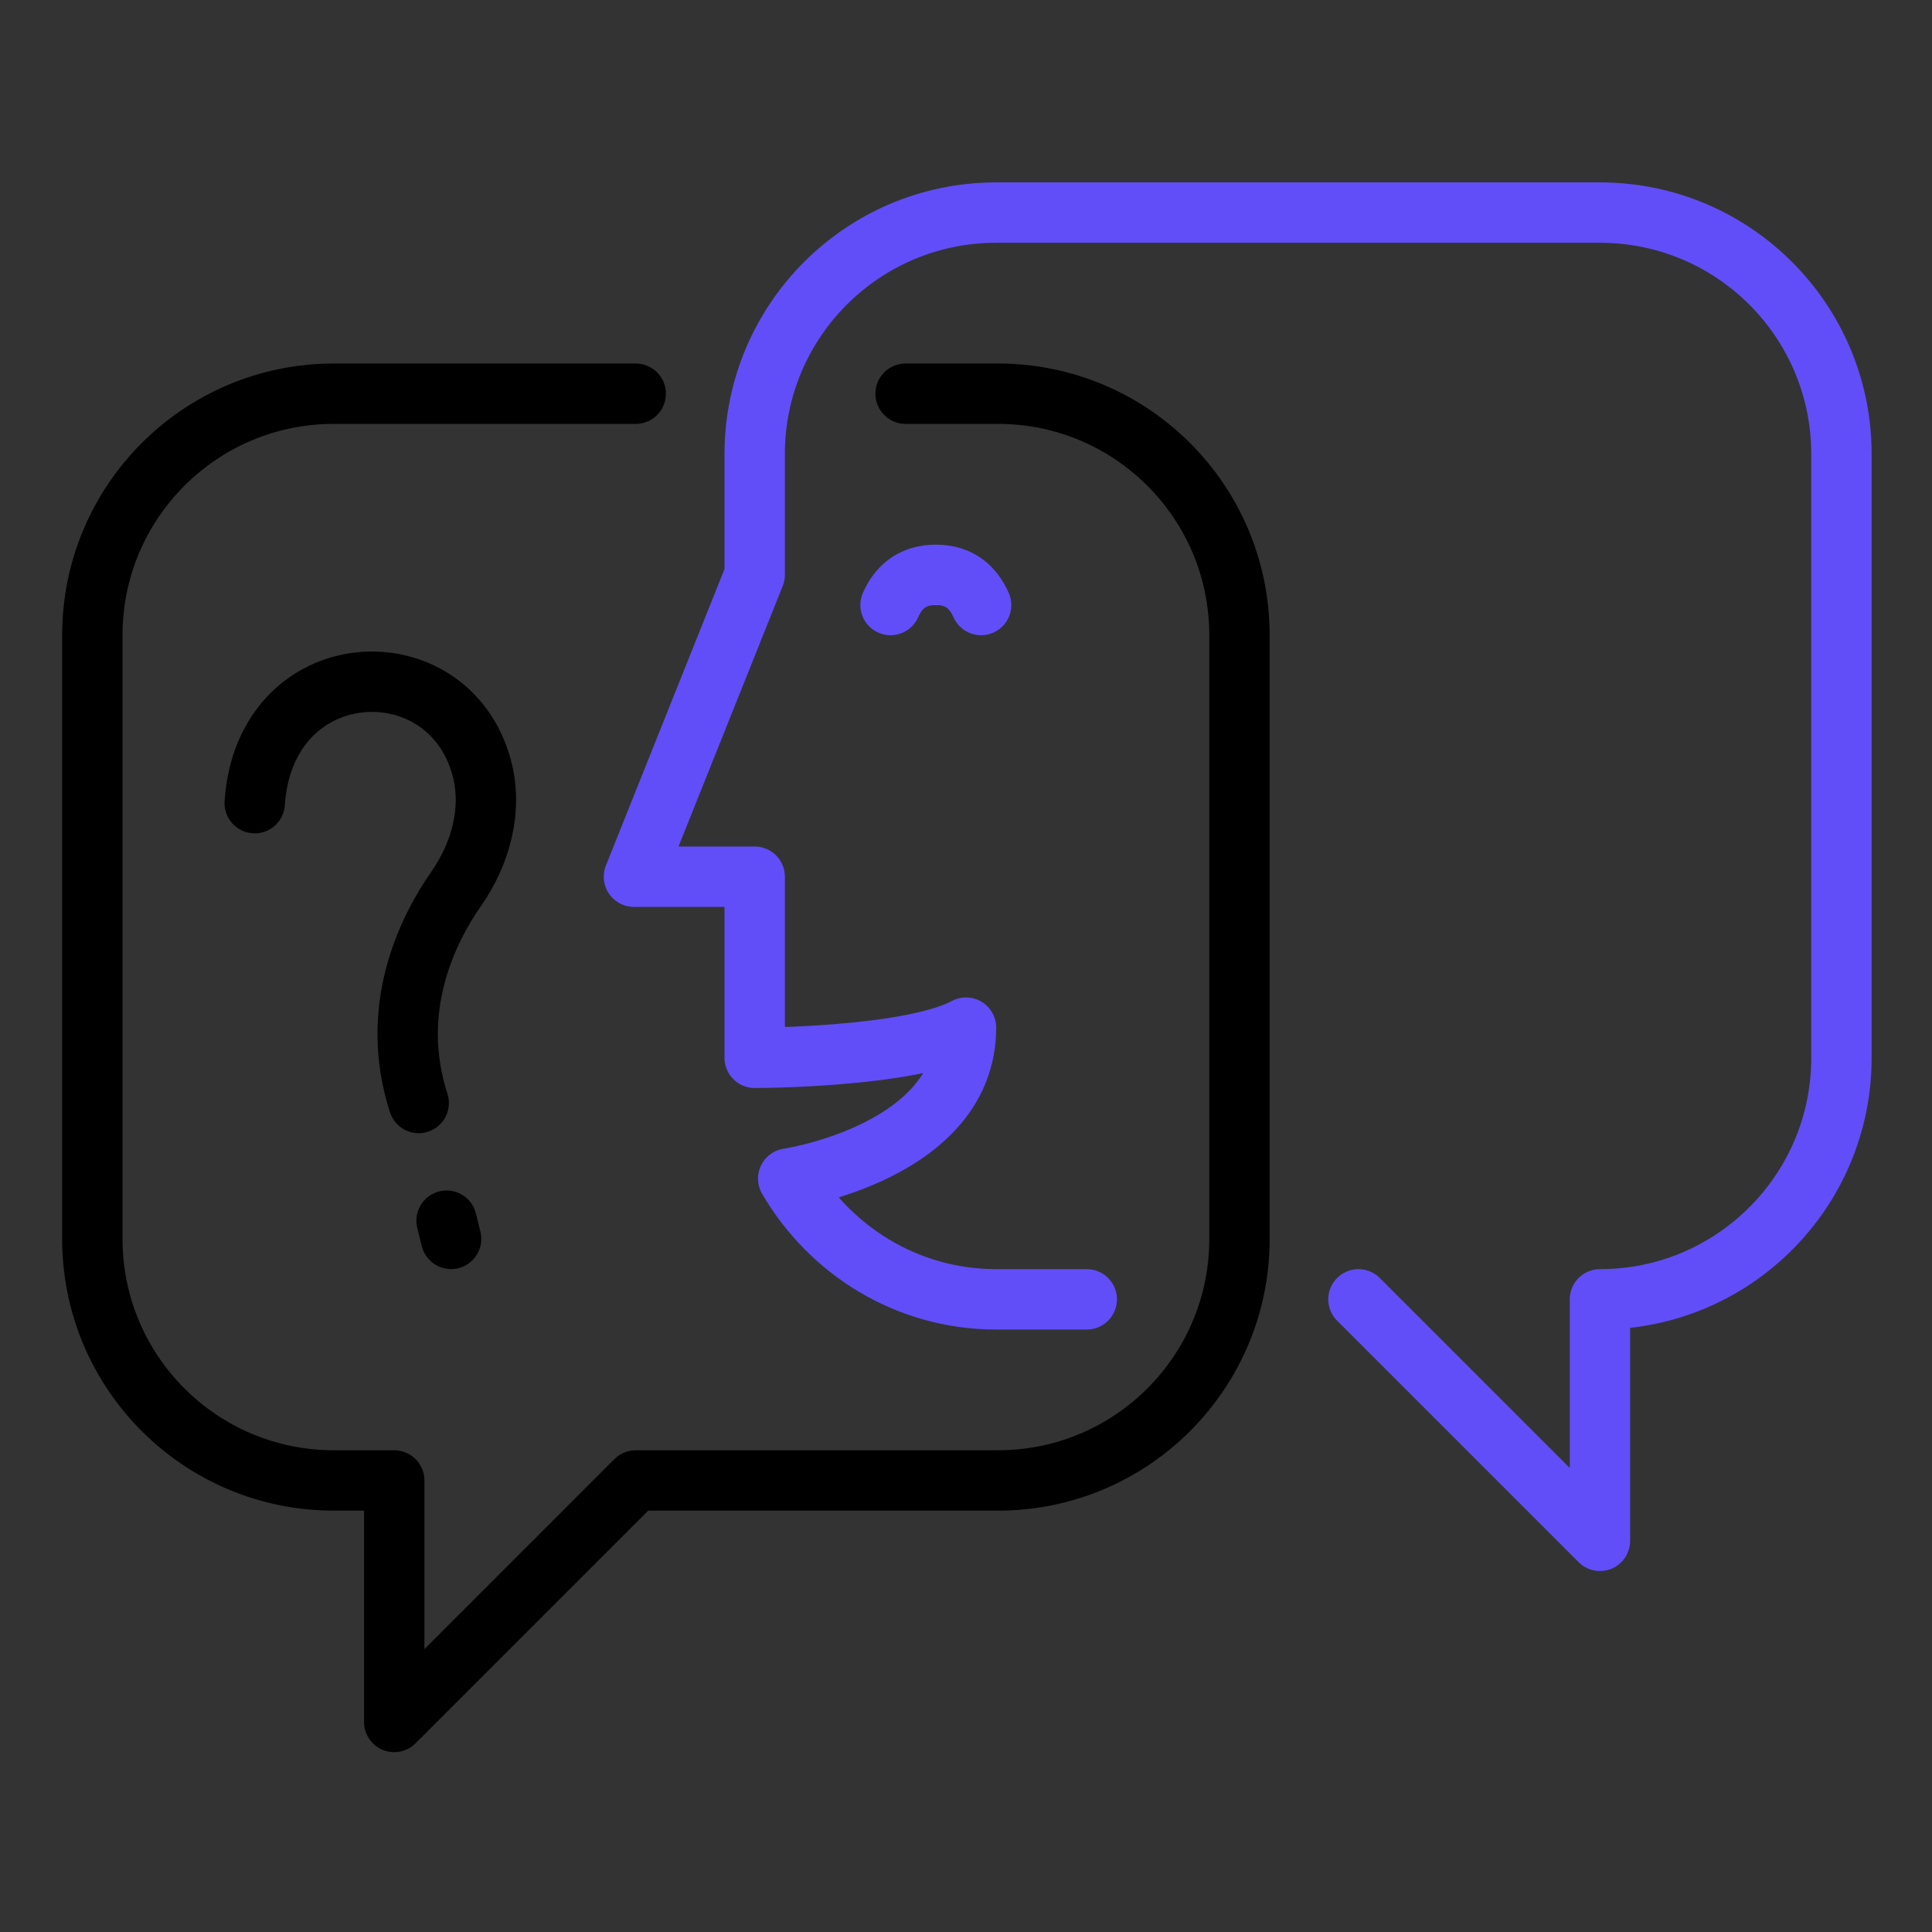
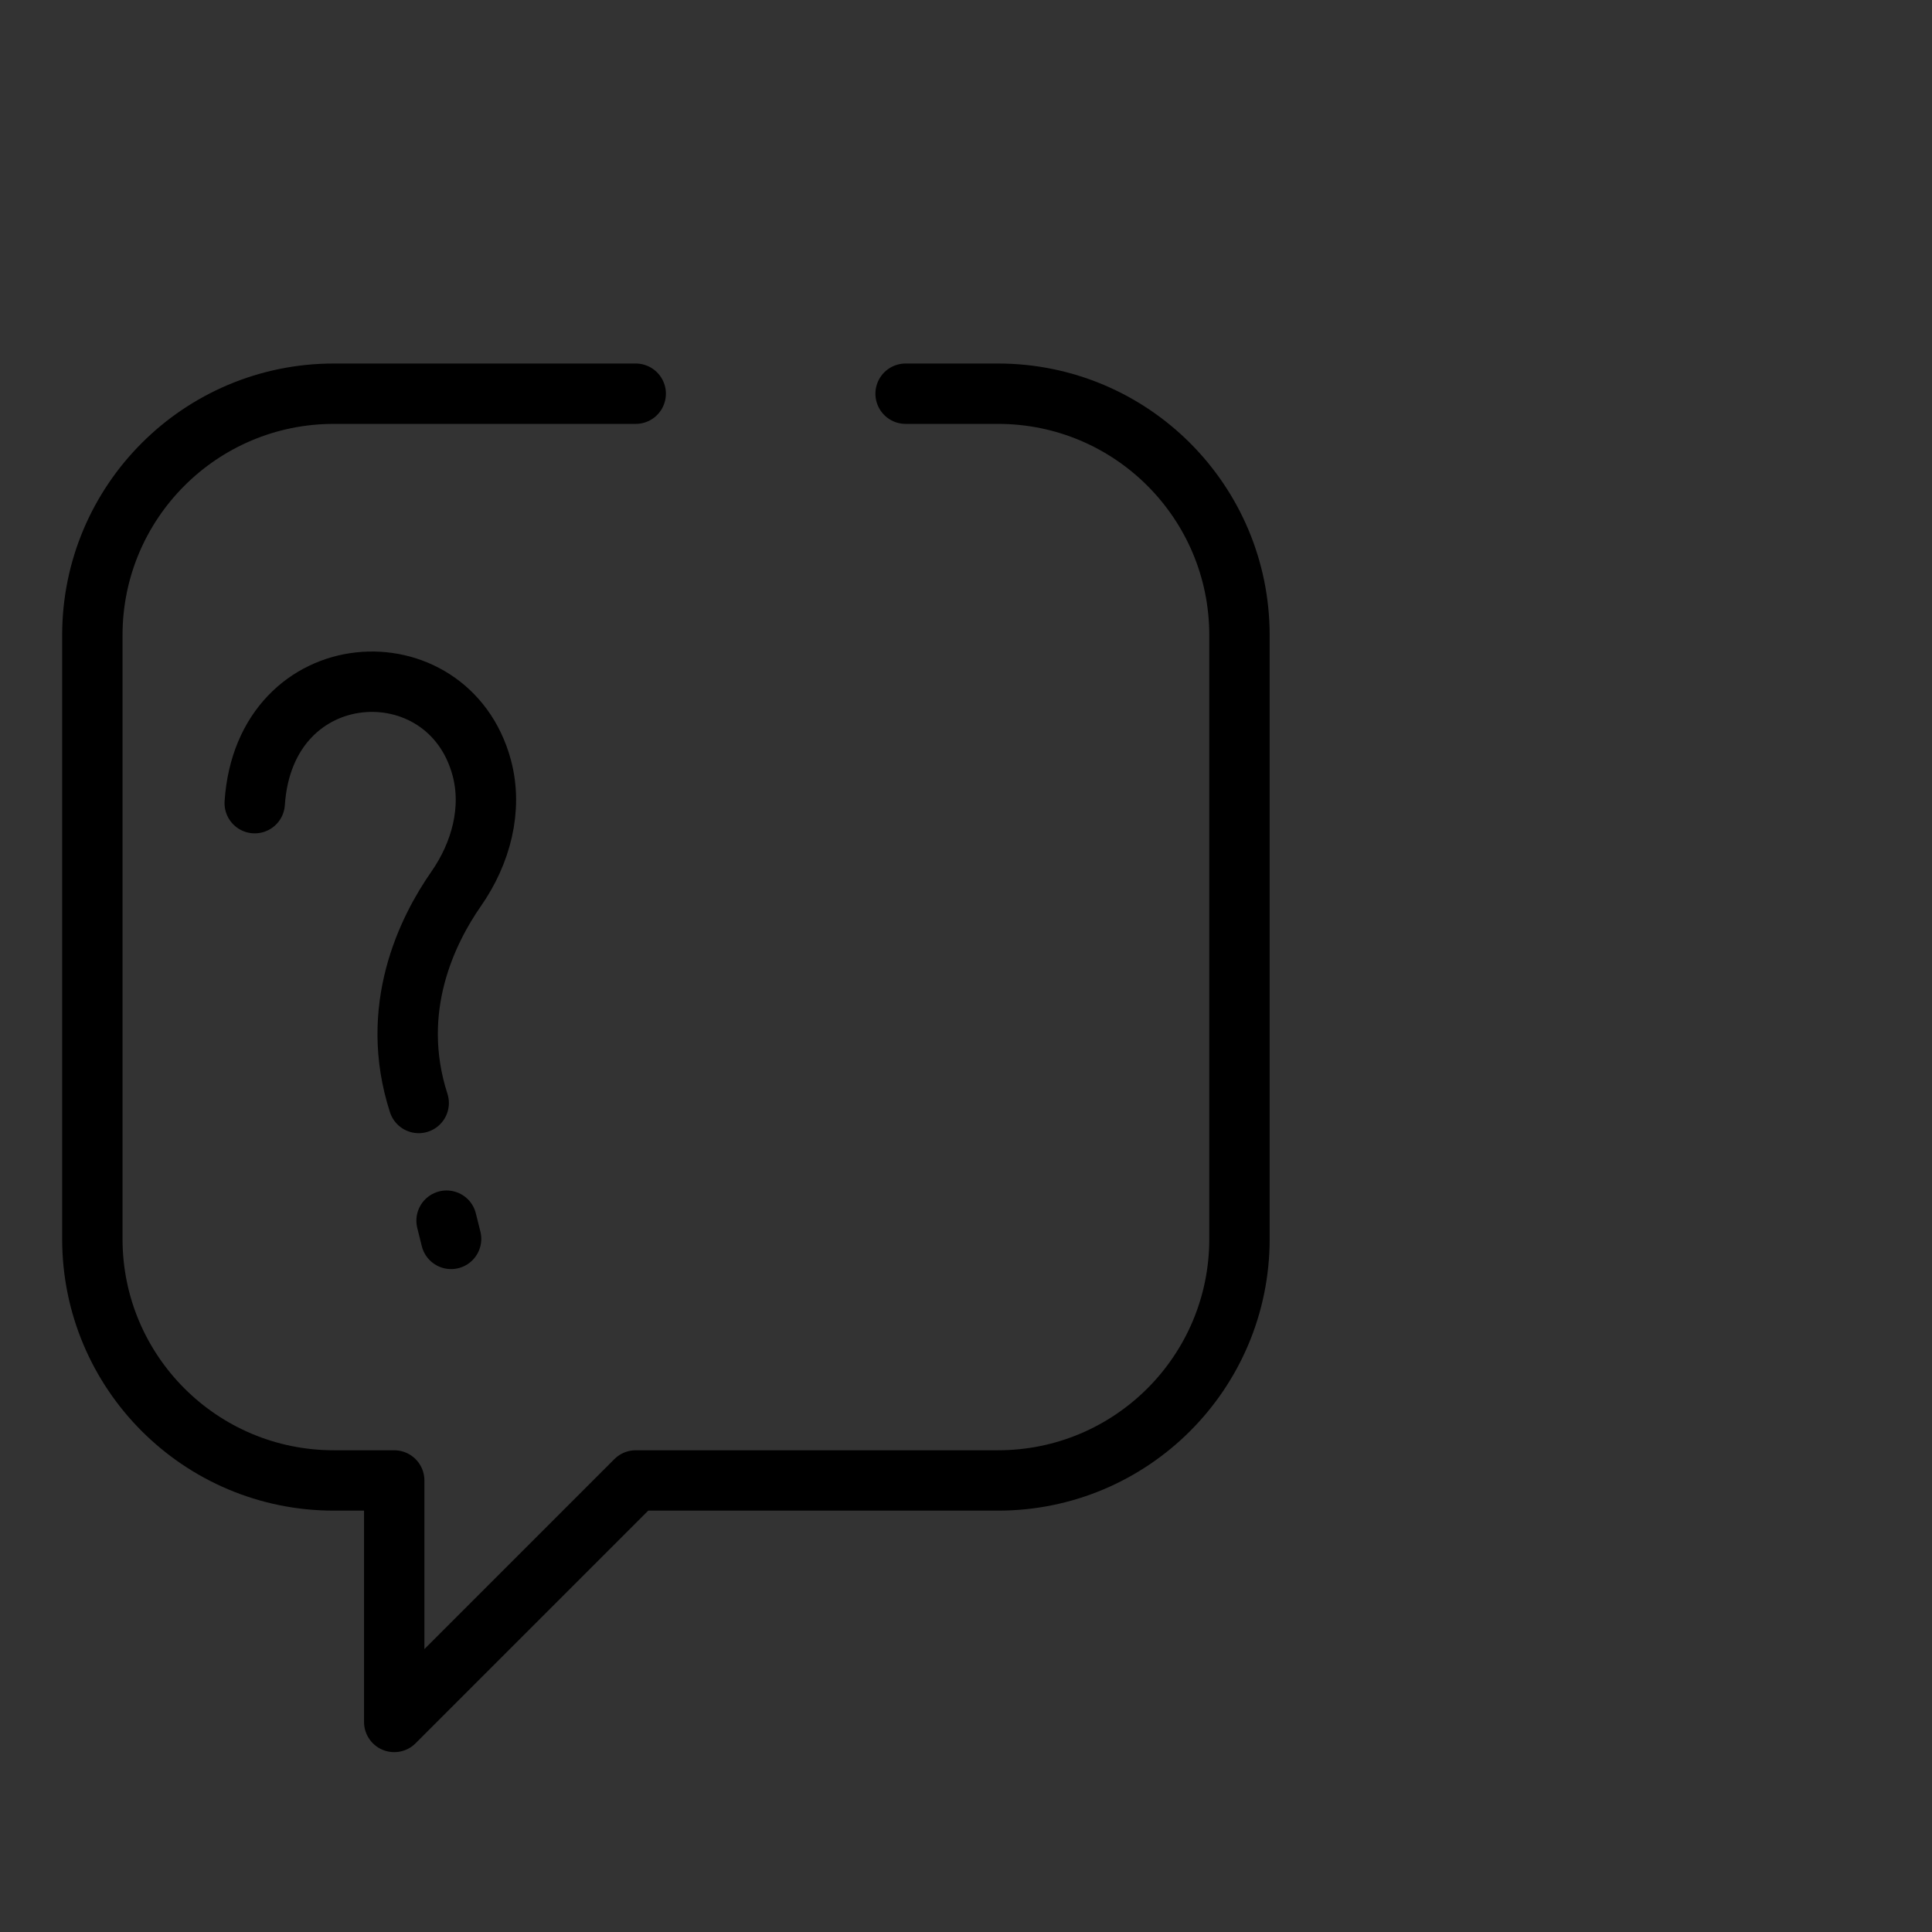
<svg xmlns="http://www.w3.org/2000/svg" width="64" height="64" viewBox="0 0 64 64" fill="none">
  <rect x="0" y="0" width="64" height="64" fill="#333333" stroke="none" />
-   <path d="M45 43.042L53 51.042V43.042C57.418 43.042 61 39.46 61 35.042V15.042C61 10.624 57.418 7.042 53 7.042H33C28.582 7.042 25 10.624 25 15.042V19.042L21 29.042H25V35.042C25 35.042 30.126 35.042 32 34.042C32 38.168 26.11 39.042 26.11 39.042C27.496 41.422 30.048 43.042 33 43.042H36" stroke="#614EF8" stroke-width="2" stroke-miterlimit="10" stroke-linecap="round" stroke-linejoin="round" />
  <path d="M29.999 13.042H33.059C37.479 13.042 41.059 16.622 41.059 21.042V41.042C41.059 45.462 37.479 49.042 33.059 49.042H21.059L13.059 57.042V49.042H11.059C6.639 49.042 3.059 45.462 3.059 41.042V21.042C3.059 16.622 6.639 13.042 11.059 13.042H21.059" stroke="black" stroke-width="2" stroke-miterlimit="10" stroke-linecap="round" stroke-linejoin="round" />
-   <path d="M29.5 20.042C29.738 19.504 30.172 19.042 31 19.042C31.828 19.042 32.258 19.502 32.5 20.042" fill="white" />
-   <path d="M29.5 20.042C29.738 19.504 30.172 19.042 31 19.042C31.828 19.042 32.258 19.502 32.5 20.042" stroke="#614EF8" stroke-width="2" stroke-miterlimit="10" stroke-linecap="round" stroke-linejoin="round" />
  <path d="M14.793 40.436C14.843 40.638 14.893 40.84 14.943 41.04" stroke="black" stroke-width="2" stroke-miterlimit="10" stroke-linecap="round" stroke-linejoin="round" />
  <path d="M13.87 36.538C12.86 33.414 14.162 30.804 15.114 29.44C15.93 28.268 16.329 26.802 15.956 25.424C14.839 21.314 8.768 21.624 8.438 26.606" stroke="black" stroke-width="2" stroke-miterlimit="10" stroke-linecap="round" stroke-linejoin="round" />
</svg>